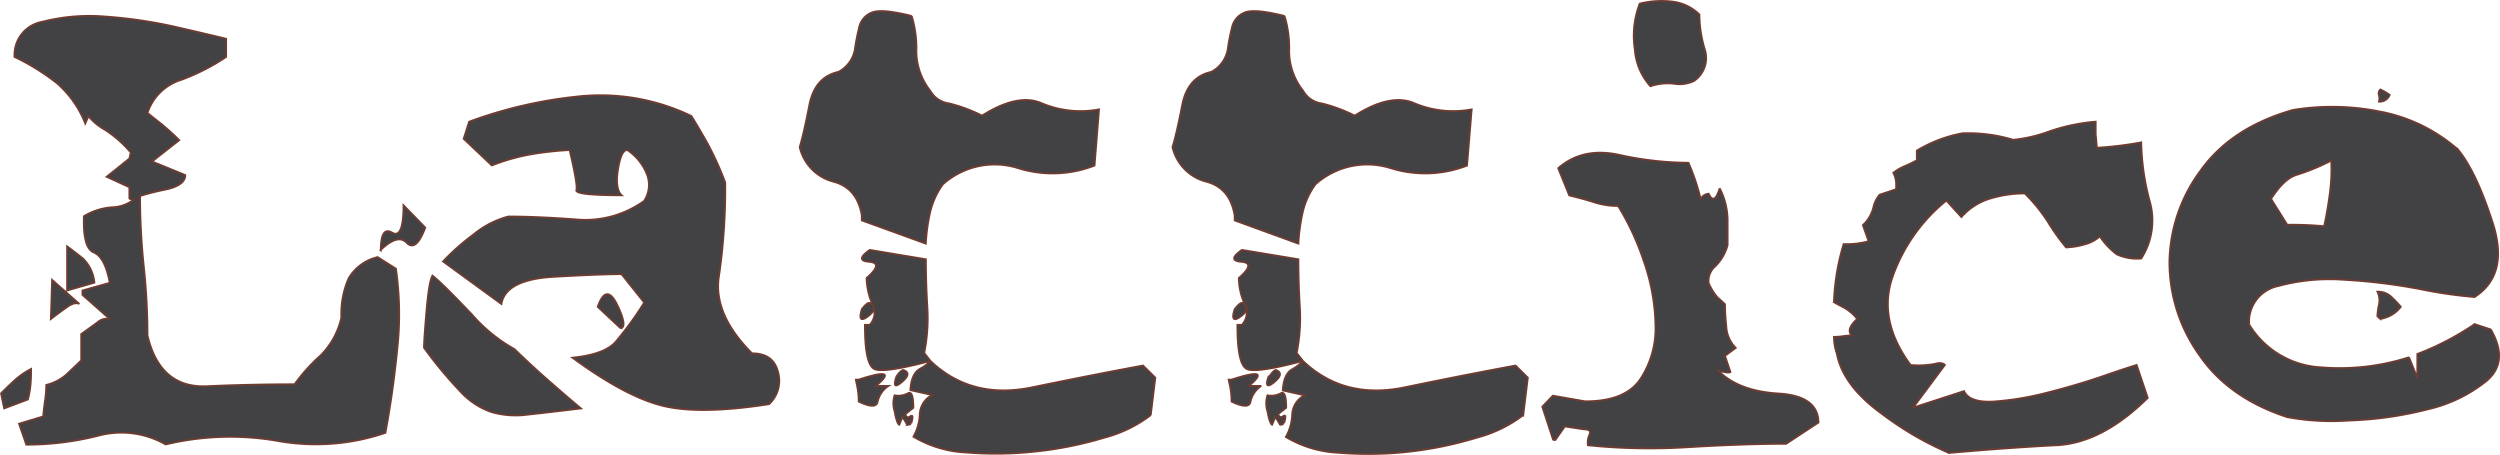
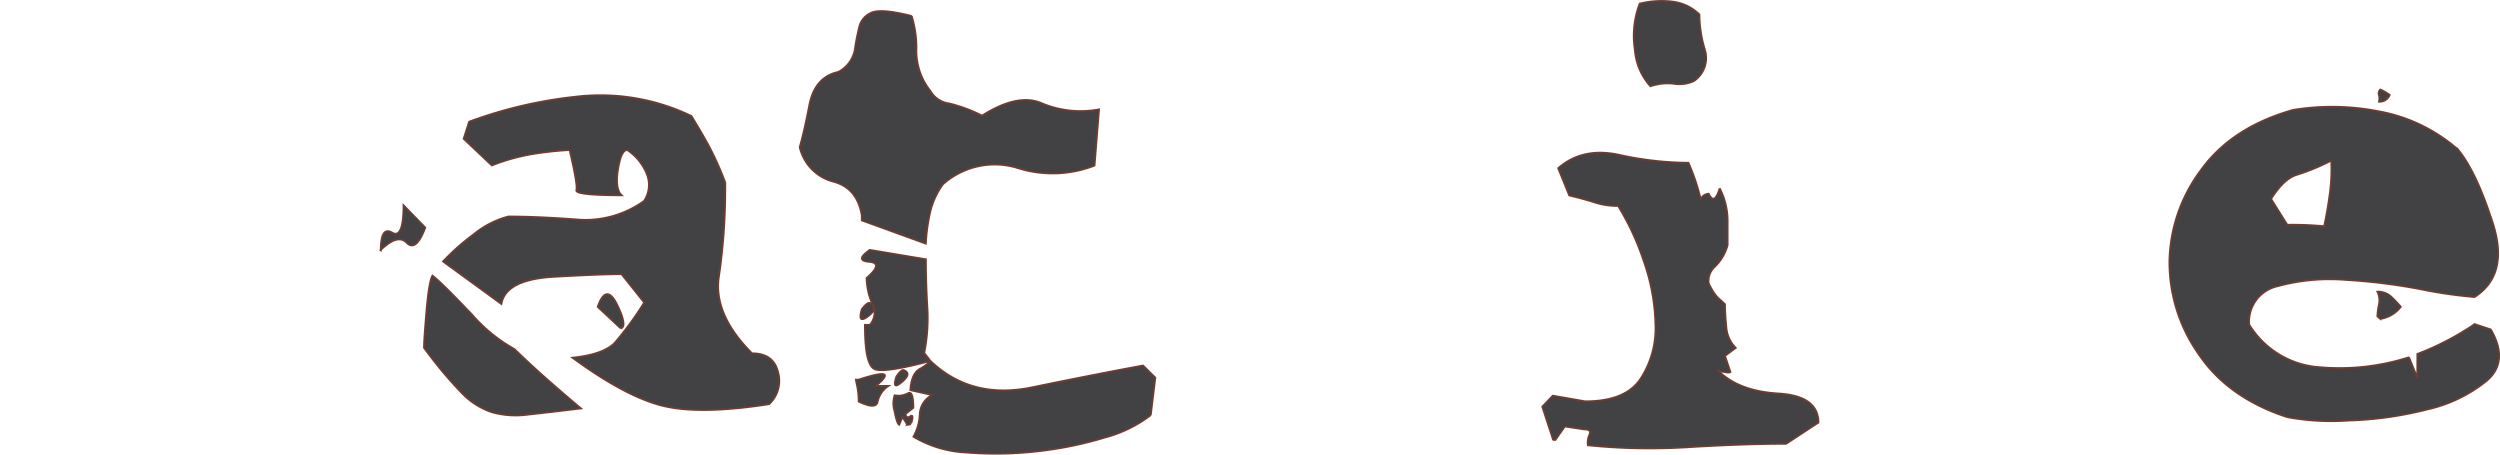
<svg xmlns="http://www.w3.org/2000/svg" id="レイヤー_1" data-name="レイヤー 1" viewBox="0 0 344.23 62.64">
  <defs>
    <style>.cls-1{fill:#424143;stroke:#6e3c30;stroke-width:0.25px;}</style>
  </defs>
-   <path class="cls-1" d="M18.43,27.47c-.42,0-.62-.07-.62-.2V25.78l-3.13-1.44,3.13-2.51L18,21a16,16,0,0,0-3.54-3.12A8.1,8.1,0,0,1,12.18,16l-.44,1a14.41,14.41,0,0,0-3.88-5.52A30.83,30.83,0,0,0,2,7.84,4.62,4.62,0,0,1,5.81,3a26.2,26.2,0,0,1,8.73-.72A64.19,64.19,0,0,1,24.3,3.73c3.2.74,5.48,1.27,6.84,1.61v2.5A28.75,28.75,0,0,1,24.94,11a7.1,7.1,0,0,0-4.63,4.55c.52.42,1.12.9,1.8,1.43a34.18,34.18,0,0,1,2.57,2.32l-3.74,2.94,4.57,1.87c0,.94-.92,1.61-2.74,2a31.64,31.64,0,0,0-3.48.88,92.22,92.22,0,0,0,.51,9.69,88.79,88.79,0,0,1,.51,9.5q1.71,7.23,8.07,7c4.23-.19,8.3-.27,12.18-.27a24.46,24.46,0,0,1,3.61-4A10.71,10.71,0,0,0,47,43.73a12.22,12.22,0,0,1,1-5.4,6.31,6.31,0,0,1,4-2.93L54.52,37a44,44,0,0,1,.19,11q-.59,6-1.64,11.6a29.68,29.68,0,0,1-14.81,1.12,38.12,38.12,0,0,0-15.45.48A12.26,12.26,0,0,0,13.52,60a40.31,40.31,0,0,1-9.9,1.23l-1-2.89,3.32-1c.08-.83.17-1.61.28-2.34a16.67,16.67,0,0,0,.15-2,6.53,6.53,0,0,0,2.7-1.37c.65-.6,1.35-1.27,2.11-2V46l2.25-1.62a1.83,1.83,0,0,1,1.7-.44L11.35,40.6V40l3.76-1.06c-.44-2.37-1.18-3.76-2.19-4.17s-1.47-2.06-1.37-5a8.82,8.82,0,0,1,3.83-1.23A5.09,5.09,0,0,0,18.43,27.47ZM9.24,33.92q1.11.81,2.19,1.68A5.32,5.32,0,0,1,13,38.92L9.24,40ZM7.17,38.53l3.76,3.32c-.42-.21-1-.07-1.67.41S7.81,43.3,7,43.93ZM4.28,50.8c0,.63,0,1.28-.06,1.94A12.39,12.39,0,0,1,3.85,55L.57,56.24.14,54.16c.62-.62,1.25-1.23,1.89-1.81A10.85,10.85,0,0,1,4.28,50.8Z" transform="translate(0 0)" />
  <path class="cls-1" d="M70.84,48.07c1.54,1.49,3.08,2.92,4.62,4.27S78.51,55,80,56.24c-3.07.37-5.54.66-7.39.86a12.15,12.15,0,0,1-4.91-.35,10.3,10.3,0,0,1-4.16-2.68,57.58,57.58,0,0,1-5.16-6.19c0-.76.12-2.48.35-5.16s.51-4.28.82-4.77c1.25,1,3.07,2.89,5.45,5.37A21.76,21.76,0,0,0,70.84,48.07Zm7.59-27.41a46.86,46.86,0,0,0-5.15.56,28.17,28.17,0,0,0-5.56,1.56l-3.88-3.67.75-2.35a60.67,60.67,0,0,1,14.62-3.44,28.85,28.85,0,0,1,16,2.66c.67,1.09,1.41,2.34,2.19,3.73a43.29,43.29,0,0,1,2.46,5.42A82.67,82.67,0,0,1,99,38q-.84,5.25,4.55,10.65,2.94,0,3.58,2.56a4.39,4.39,0,0,1-1.23,4.44q-9.51,1.49-14.64.23T78.82,49.25c2.89-.29,4.85-1,5.88-2.11a45.73,45.73,0,0,0,4-5.48l-3.12-3.91q-2.82,0-9.39.37c-4.37.26-6.76,1.5-7.15,3.74L61,36a31,31,0,0,1,4.16-3.69A12.64,12.64,0,0,1,70,29.81c2.71,0,5.82.14,9.32.4a13.83,13.83,0,0,0,9.36-2.54A4,4,0,0,0,89,23.82a7.21,7.21,0,0,0-2.62-3.16c-.6,0-1,.91-1.29,2.69s-.09,3,.51,3.54q-6.45,0-6.24-.71T78.43,20.66Zm-26,13.81c0-2.24.52-3.06,1.56-2.44s1.57-.65,1.57-3.77l3,3.08q-1.28,3.4-2.55,2.1c-.85-.88-2-.53-3.62,1Zm33,10.71L82.3,42.25C83.08,40,84,39.94,85,42s1.1,3.18.42,3.18Z" transform="translate(0 0)" />
  <path class="cls-1" d="M128.12,49.7q5.63,5.36,14,3.63t15.27-3L159.08,52l-.63,5.16a18.06,18.06,0,0,1-6.4,3.11,51.11,51.11,0,0,1-9.33,1.89,50.08,50.08,0,0,1-9.64.15,15.6,15.6,0,0,1-7.31-2.18,6.8,6.8,0,0,0,.87-3.08,3.14,3.14,0,0,1,1.71-2.66l-3-.67c.09-1.49.51-2.46,1.27-2.91A5.84,5.84,0,0,0,128.12,49.7Zm-.63-14q0,3.25.2,6.55a24.16,24.16,0,0,1-.43,6.35l.86,1.1q-6.14,1.63-7.59,1.17c-1-.31-1.44-2.36-1.44-6.14h.67a2.52,2.52,0,0,0,.32-2.95,9.4,9.4,0,0,1-.76-3.5q2.39-2.07.36-2.23c-1.36-.1-1.34-.65.08-1.64Zm-8.83-5.35v-.67c-.42-2.55-1.74-4.12-4-4.69a6.41,6.41,0,0,1-4.55-4.73c.39-1.3.83-3.24,1.33-5.8s1.82-4.09,4-4.56a4.37,4.37,0,0,0,2.25-3,30.72,30.72,0,0,1,.61-3.15,2.85,2.85,0,0,1,1.68-2c.89-.41,2.73-.26,5.55.45a15,15,0,0,1,.65,4.85,8.83,8.83,0,0,0,1.93,5.47,3.47,3.47,0,0,0,2.58,1.72,21.45,21.45,0,0,1,4.53,1.68q5-3.16,8.27-1.68a13.84,13.84,0,0,0,7.84.82l-.62,7.74a15.89,15.89,0,0,1-10.54.35,10.71,10.71,0,0,0-10.34,2.23,10.63,10.63,0,0,0-1.76,3.87,25.86,25.86,0,0,0-.59,4.3Zm-.82,21.92h.39c3.83-1.24,4.62-1,2.38.87h1.72a3.48,3.48,0,0,0-1.48,2.15c-.13.78-1,.78-2.62,0a10.33,10.33,0,0,0-.2-2.08C117.9,52.59,117.84,52.27,117.84,52.27Zm7.07,6.22a7.79,7.79,0,0,0-.66-1.06l-.43,1.06c-.21-.08-.43-.69-.64-1.85a3.57,3.57,0,0,1,0-2.21,2.79,2.79,0,0,0,1.84-.28c.5-.28.74.38.74,2l-1.09.87c.1.44.32.54.66.31s.41,0,.2.74q-.34-.32-.18.06C125.48,58.37,125.33,58.49,124.91,58.49Zm-6.25-15.91c.5-.65.86-.94,1.1-.86.85.44.78,1.05-.22,1.82S118.24,44,118.66,42.58Zm4.77,9.26c.47-.67.82-1,1.06-.86.73.32.61.86-.34,1.65S123,53.15,123.43,51.84Z" transform="translate(0 0)" />
-   <path class="cls-1" d="M179.41,49.7q5.63,5.36,14,3.63t15.27-3L210.37,52l-.63,5.16a18.11,18.11,0,0,1-6.41,3.11A51.2,51.2,0,0,1,194,62.2a50.08,50.08,0,0,1-9.64.15,15.6,15.6,0,0,1-7.31-2.18,6.8,6.8,0,0,0,.87-3.08,3.13,3.13,0,0,1,1.71-2.66l-3-.67c.08-1.49.5-2.46,1.28-2.91A5.82,5.82,0,0,0,179.41,49.7Zm-.63-14q0,3.25.2,6.55a24.59,24.59,0,0,1-.43,6.35l.86,1.1q-6.14,1.63-7.59,1.17c-1-.31-1.45-2.35-1.44-6.14H171a2.52,2.52,0,0,0,.34-2.95,9,9,0,0,1-.77-3.5c1.6-1.38,1.71-2.12.36-2.23s-1.34-.65.07-1.64ZM170,30.35v-.67c-.42-2.55-1.74-4.12-4-4.69a6.4,6.4,0,0,1-4.56-4.73c.4-1.3.84-3.24,1.34-5.8s1.82-4.09,4-4.56a4.37,4.37,0,0,0,2.25-3,30.72,30.72,0,0,1,.61-3.15,2.85,2.85,0,0,1,1.68-2q1.32-.61,5.55.45a15,15,0,0,1,.64,4.85,8.84,8.84,0,0,0,1.94,5.47A3.45,3.45,0,0,0,182,14.24a21.45,21.45,0,0,1,4.53,1.68q5-3.16,8.27-1.68a13.84,13.84,0,0,0,7.84.82L202,22.8a15.86,15.86,0,0,1-10.53.35,10.71,10.71,0,0,0-10.34,2.23,10.63,10.63,0,0,0-1.76,3.87,25.86,25.86,0,0,0-.59,4.3Zm-.83,21.92h.4c3.83-1.24,4.62-1,2.39.87h1.71a3.48,3.48,0,0,0-1.48,2.15c-.13.78-1,.78-2.62,0a10.33,10.33,0,0,0-.2-2.08Zm7.08,6.22a7.79,7.79,0,0,0-.66-1.06l-.43,1.06c-.21-.08-.43-.69-.64-1.85a3.57,3.57,0,0,1,0-2.21,2.79,2.79,0,0,0,1.84-.28c.49-.28.74.38.74,2L176,57c.11.44.34.54.67.31s.41,0,.2.74c-.23-.21-.3-.19-.18.06s-.07.38-.49.38ZM170,42.58c.5-.65.86-.94,1.09-.86.87.44.79,1.05-.21,1.82S169.53,44,170,42.58Zm4.77,9.26c.47-.67.82-1,1-.86.73.32.62.86-.33,1.65s-1.24.52-.77-.79Z" transform="translate(0 0)" />
  <path class="cls-1" d="M227.25,11.88a8.47,8.47,0,0,1-2.15-5.05A12.42,12.42,0,0,1,225.77.5,12.48,12.48,0,0,1,230.2.21,6.38,6.38,0,0,1,234,2a16.7,16.7,0,0,0,.74,4.81,3.82,3.82,0,0,1-1.49,4.34,4.67,4.67,0,0,1-2.73.39A7.26,7.26,0,0,0,227.25,11.88Zm-13.09,48.7c-.24,0-.35,0-.35-.15L212.36,56l1.45-1.52,4.45.78c3.68,0,6.22-1,7.63-3.11a12.67,12.67,0,0,0,2.05-7.45,28.1,28.1,0,0,0-1.66-8.89,35.85,35.85,0,0,0-3.48-7.45,10.27,10.27,0,0,1-3.11-.45c-.93-.3-2.13-.64-3.62-1l-1.52-3.75q3.36-2.94,8.4-1.84a45,45,0,0,0,9.54,1.09,29.39,29.39,0,0,1,1.68,5,1.34,1.34,0,0,1,1.1-.74c.54,1.12,1,.88,1.52-.74a9.79,9.79,0,0,1,1.09,4.34v3.48a6.5,6.5,0,0,1-1.71,2.93,2.64,2.64,0,0,0-.9,2.3,7.5,7.5,0,0,0,1.25,2c.29.25.62.55,1,.91q0,1.31.18,3.09A4.48,4.48,0,0,0,239,47.9L237.52,49l.75,2.23c-.13.13-.69.07-1.68-.2q2.78,2.82,8.28,3.15t5.52,4l-4.46,2.93q-5.62,0-13.23.45a83.56,83.56,0,0,1-14.06-.25,2.58,2.58,0,0,1,.21-1.45c.23-.5,0-.74-.75-.74l-2.63-.4Z" transform="translate(0 0)" />
-   <path class="cls-1" d="M261.08,26.05v-.74a3.36,3.36,0,0,0-.39-1.52,6.61,6.61,0,0,1,1.54-.9c.56-.24,1.13-.51,1.7-.82V20.74a18.6,18.6,0,0,1,6.27-2.39,21.26,21.26,0,0,1,7,.9,20,20,0,0,0,5-1.17,26.1,26.1,0,0,1,6.36-1.33v1.76s.07.64.17,1.83a48.14,48.14,0,0,0,6.1-.74,33.8,33.8,0,0,0,1.14,8,9.65,9.65,0,0,1-1.14,8,6.77,6.77,0,0,1-3.38-.58,10.47,10.47,0,0,1-2.32-2.47A5,5,0,0,1,287,33.66a10.28,10.28,0,0,1-2.52.41A29.29,29.29,0,0,1,282,30.59a23.34,23.34,0,0,0-3.2-3.95,16.46,16.46,0,0,0-4.73.69,8.56,8.56,0,0,0-4,2.56L268,27.62a23.65,23.65,0,0,0-7.39,10.45q-2.1,6,2.46,12.18a11.75,11.75,0,0,0,3.35-.15c.63-.18,1.1-.14,1.38.15l-4.37,5.87,7-2.27c.52,1.1,1.91,1.57,4.15,1.43a40.14,40.14,0,0,0,7.31-1.22q3.94-1,7.52-2.22c2.39-.83,4-1.35,4.79-1.59l1.53,4.54q-6.3,6.21-12.55,6.52t-14.82,1.06A44,44,0,0,1,259.14,57q-5.41-3.9-6.23-8.35a6.77,6.77,0,0,1-.39-2.27,8,8,0,0,0,1.29-.1,7.68,7.68,0,0,1,1.17-.09c-.57-.55-.33-1.31.74-2.27a6,6,0,0,0-1.82-1.56q-.84-.44-1.38-.75a30.65,30.65,0,0,1,1.33-8,11.73,11.73,0,0,0,3.44-.39L256.5,31a5,5,0,0,0,1.43-2.37,3.92,3.92,0,0,1,.88-1.82Z" transform="translate(0 0)" />
  <path class="cls-1" d="M320.76,26.89q-.31,2.3-.75,4.26a45.14,45.14,0,0,0-5.07-.2l-2.23-3.56c1.2-1.88,2.39-3,3.61-3.34A29.4,29.4,0,0,0,321,22.11v.2A25.08,25.08,0,0,1,320.76,26.89ZM332.84,52l-1.14-2.81a31.26,31.26,0,0,1-12.15,1.38,12.32,12.32,0,0,1-9.85-5.88,5,5,0,0,1,3.95-5.29,27.21,27.21,0,0,1,9.16-.87,80.08,80.08,0,0,1,10.36,1.27,62,62,0,0,0,7.56,1.1q4.78-3.09,2.52-10.15t-4.78-10.14a22.67,22.67,0,0,0-10.91-5.28,33.23,33.23,0,0,0-11.85-.19q-8.47,2.41-12.7,8.33A21.59,21.59,0,0,0,298.71,36a22,22,0,0,0,4,12.73q4.07,6.06,12.24,8.71a33.39,33.39,0,0,0,8.41.47,50.17,50.17,0,0,0,10.9-1.54,20,20,0,0,0,8.22-4q3-2.65.49-7l-2.23-.74a38.43,38.43,0,0,1-7.89,4.11Zm-5.28-38.9a1.72,1.72,0,0,1,0,.9,1.47,1.47,0,0,0,1.48-.93,7.8,7.8,0,0,0-1.28-.75.73.73,0,0,0-.2.8Zm3,29.13a15.85,15.85,0,0,0-1.33-1.39,2.65,2.65,0,0,0-1.88-.68,2.81,2.81,0,0,1,.2,1.83,8.33,8.33,0,0,0-.2,1.57l.4.35a4.41,4.41,0,0,0,2.82-1.66Z" transform="translate(0 0)" />
</svg>